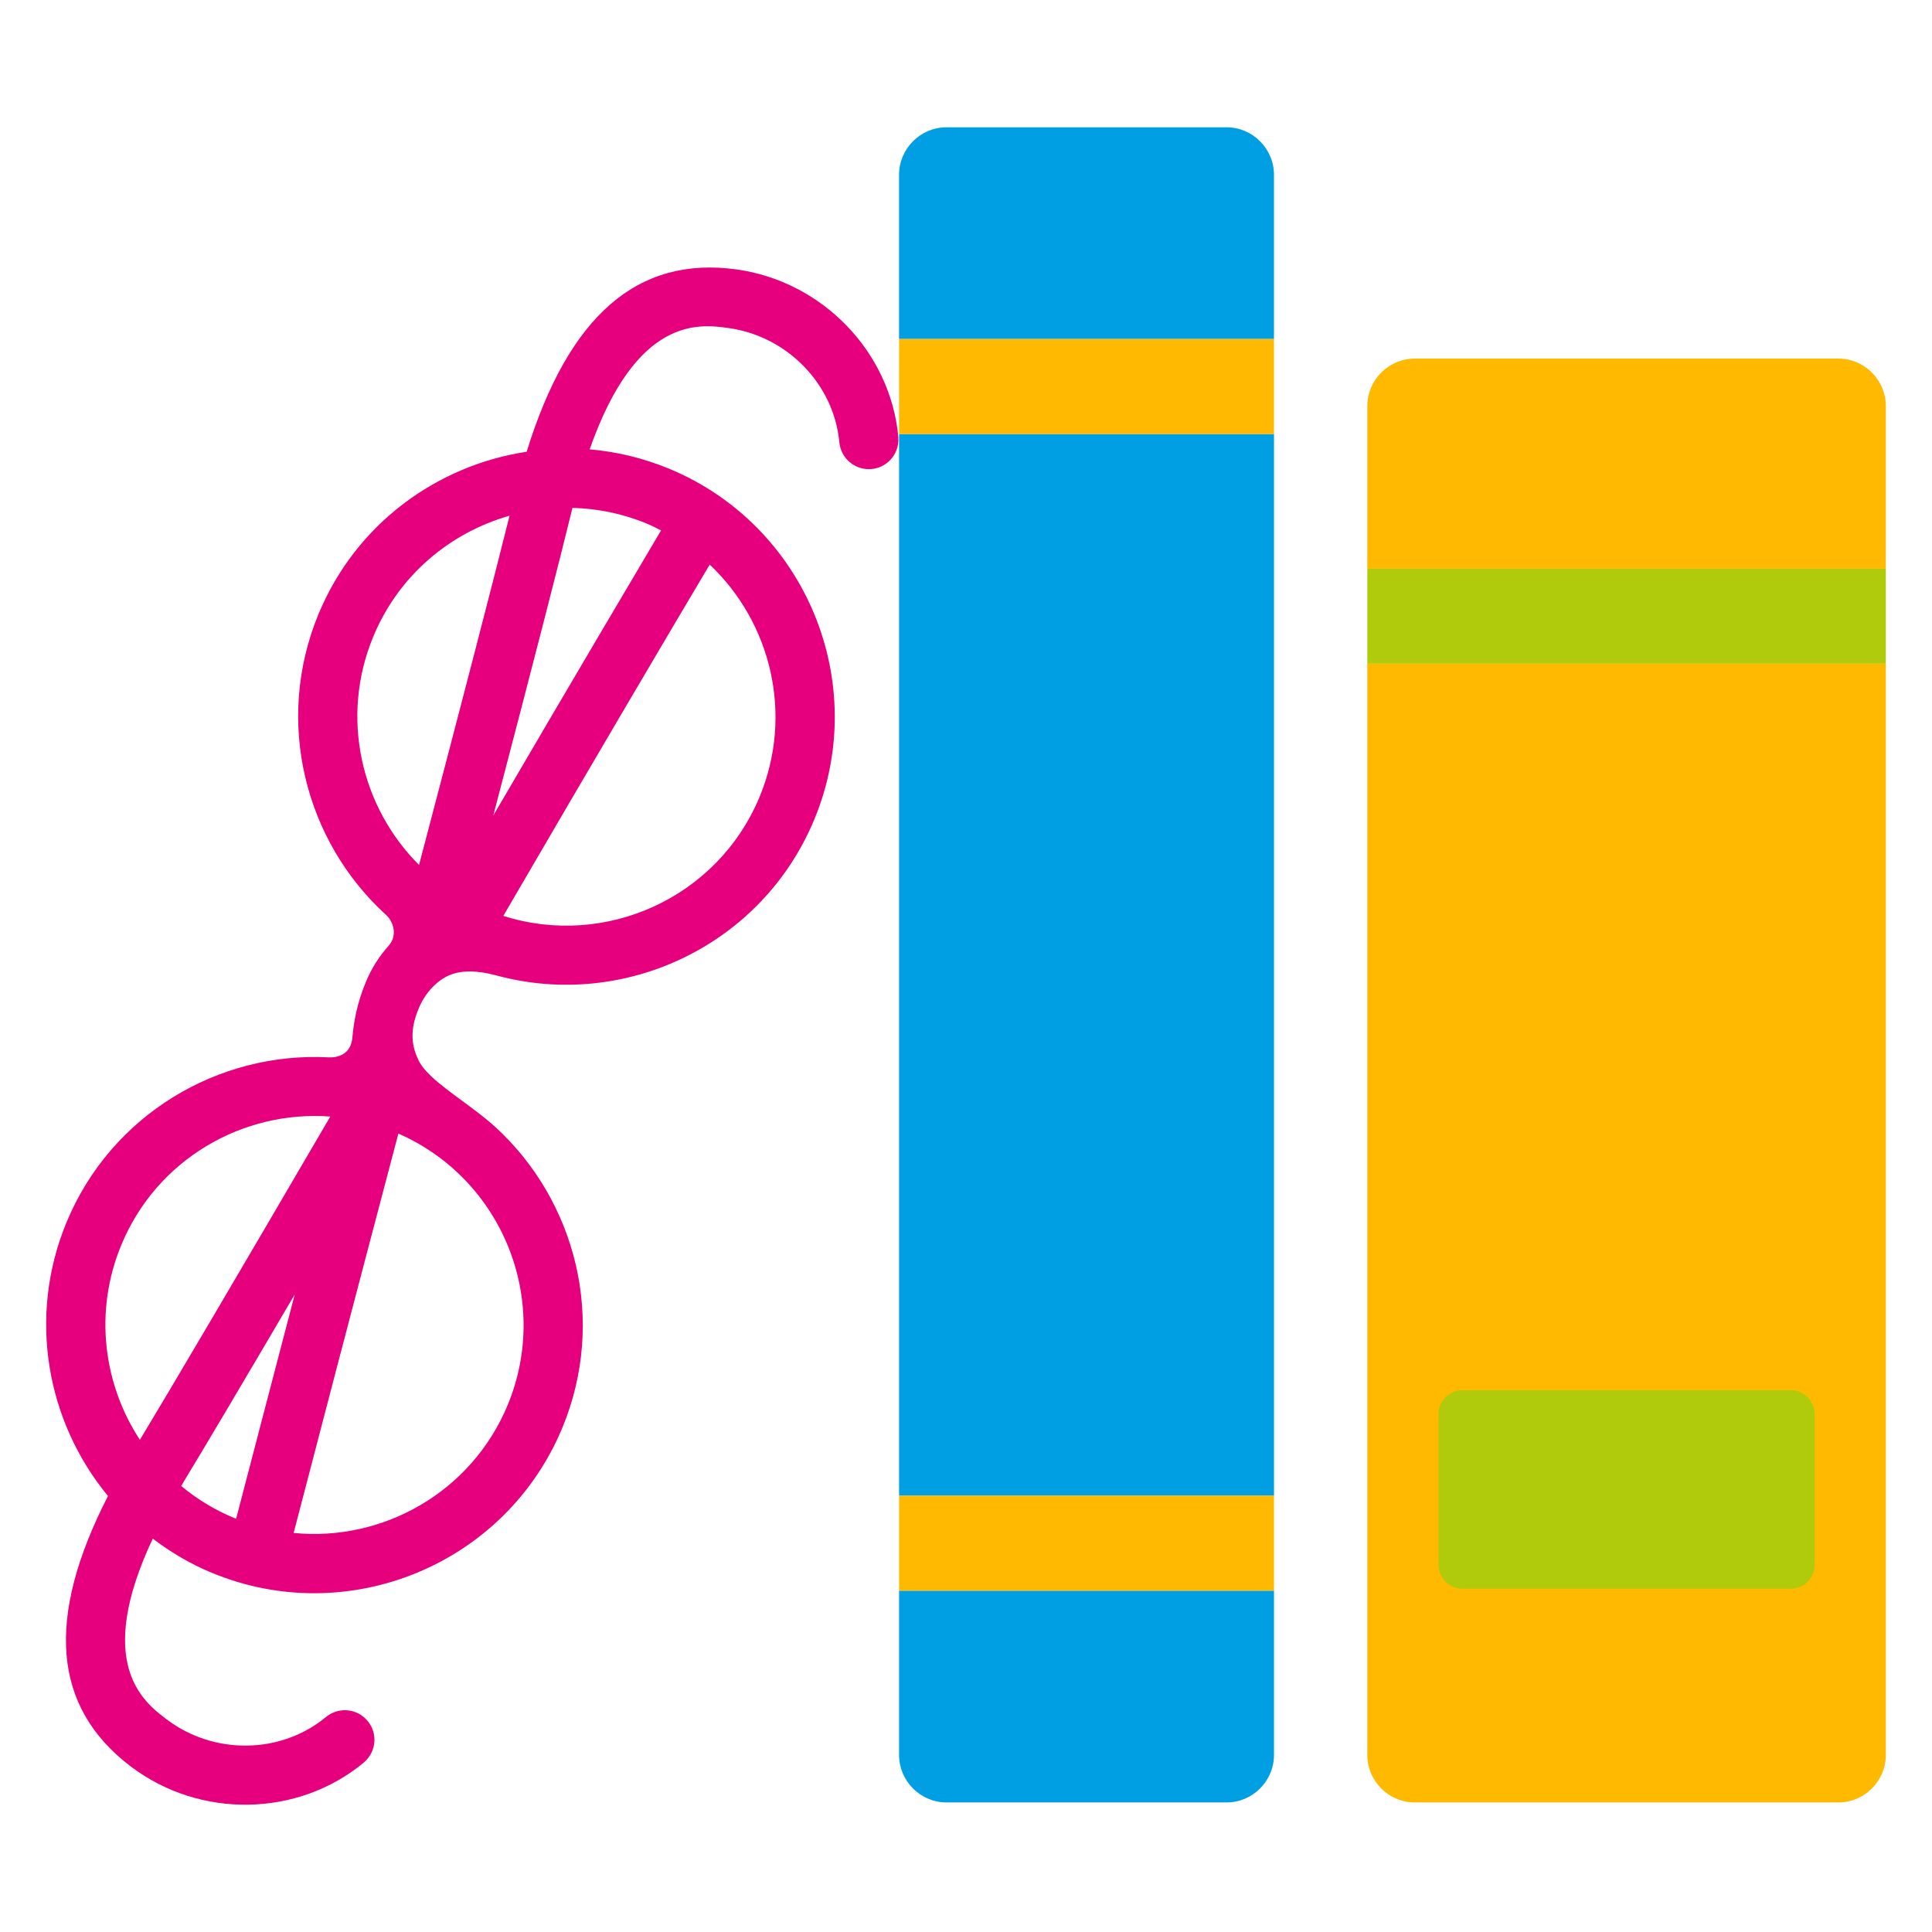
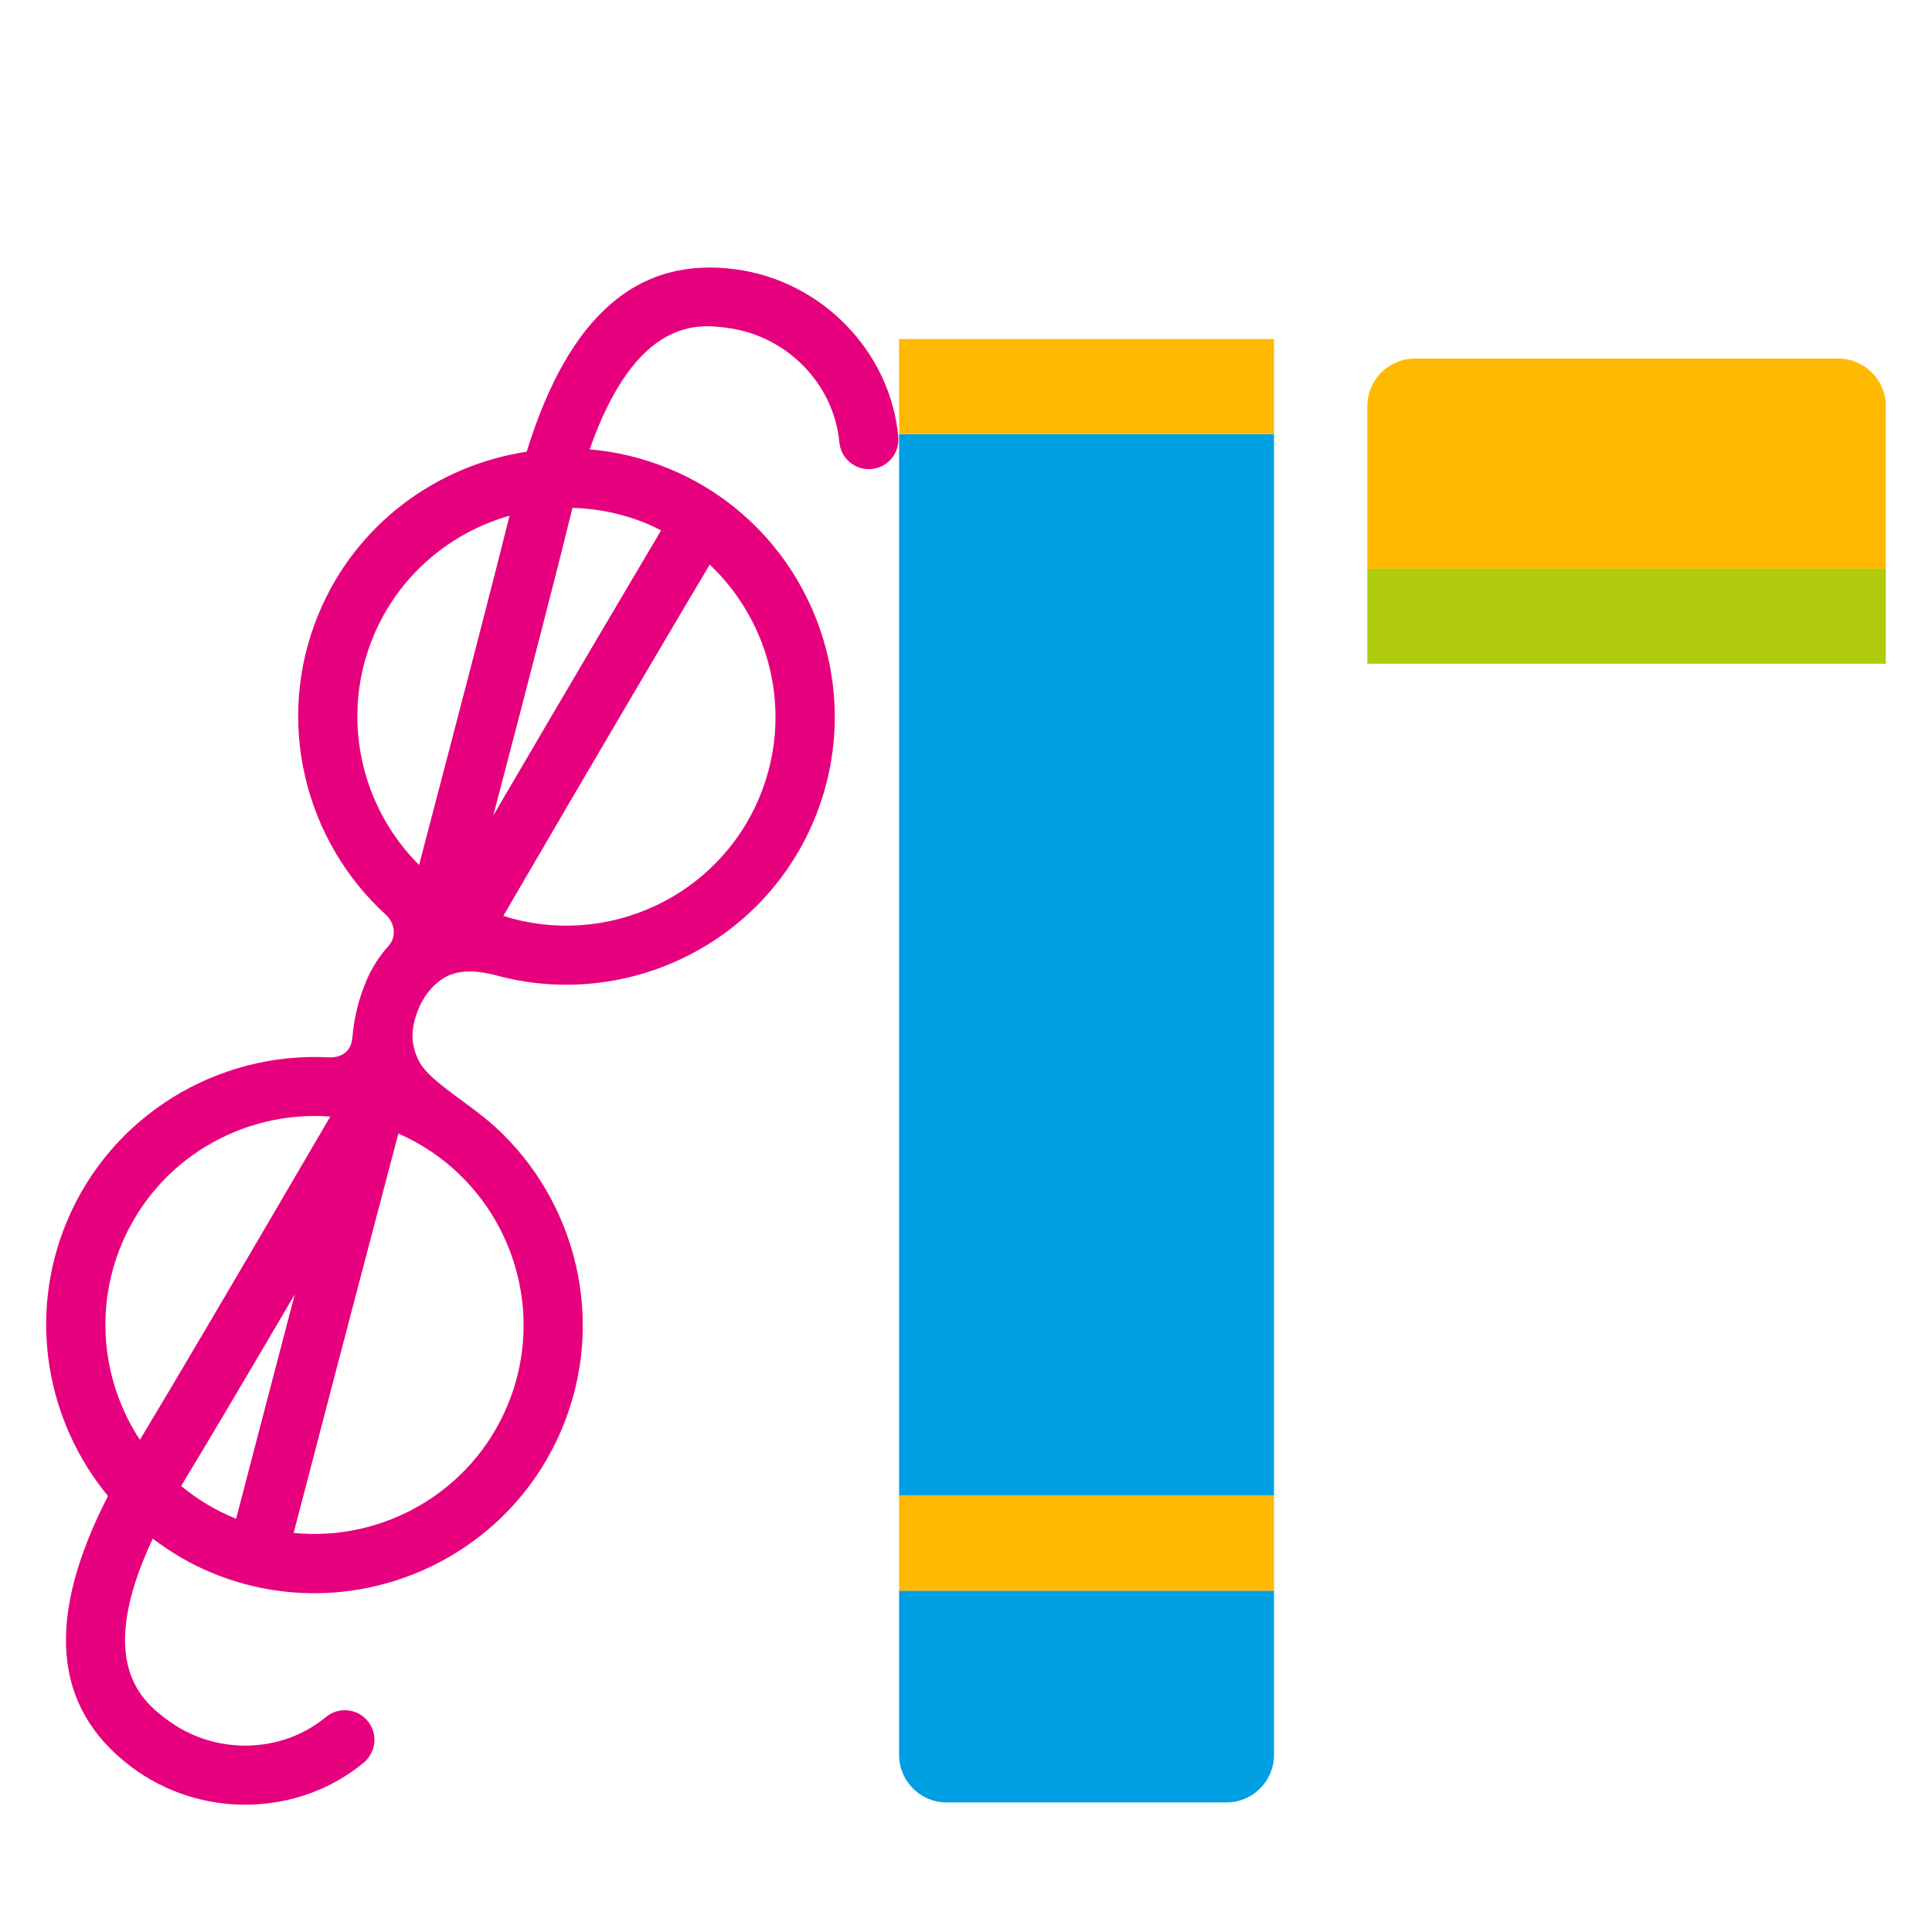
<svg xmlns="http://www.w3.org/2000/svg" version="1.1" id="Lager_1" x="0px" y="0px" viewBox="0 0 68.031 68.031" enable-background="new 0 0 68.031 68.031" xml:space="preserve">
  <g>
    <path fill="#E6007E" d="M25.932,9.487c-3.48-0.481-5.904,1.626-7.387,6.42c-3.166,0.479-6.017,2.546-7.329,5.715   c-1.565,3.781-0.479,8.003,2.392,10.608c0.211,0.192,0.424,0.685,0.07,1.081c-0.301,0.336-0.577,0.745-0.793,1.261   c-0.31,0.748-0.428,1.396-0.477,1.963c-0.053,0.615-0.546,0.713-0.836,0.697c-3.884-0.205-7.656,2.016-9.229,5.807   c-1.383,3.34-0.698,7.025,1.459,9.639c-2.211,4.313-1.946,7.443,0.807,9.527c2.432,1.844,5.881,1.783,8.199-0.139   c0.135-0.113,0.232-0.254,0.297-0.404c0.143-0.346,0.096-0.758-0.162-1.064c-0.366-0.443-1.023-0.504-1.466-0.137   c-1.582,1.311-3.94,1.346-5.61,0.082c-0.808-0.611-2.563-1.951-0.488-6.363c0.629,0.475,1.318,0.889,2.08,1.203   c4.813,1.994,10.351-0.301,12.344-5.111c1.563-3.775,0.486-7.986-2.369-10.594c-0.266-0.24-0.552-0.463-0.846-0.682   c-0.836-0.623-1.596-1.137-1.846-1.652c-0.241-0.496-0.333-1.029,0-1.831c0.253-0.611,0.695-1.009,1.078-1.172   c0.626-0.268,1.393-0.063,1.712,0.021c4.5,1.192,9.312-1.093,11.143-5.51c1.994-4.815-0.301-10.353-5.114-12.347   c-0.916-0.379-1.857-0.601-2.798-0.682c1.655-4.71,3.871-4.414,4.884-4.272c2.076,0.285,3.719,1.979,3.908,4.024   c0.054,0.572,0.563,0.995,1.135,0.941c0.398-0.036,0.724-0.294,0.867-0.64c0.063-0.151,0.09-0.319,0.074-0.495   C31.354,12.386,28.958,9.906,25.932,9.487z M4.272,43.838c1.246-3.012,4.271-4.752,7.358-4.521   c-3.344,5.727-5.546,9.465-6.704,11.383C3.633,48.729,3.304,46.172,4.272,43.838z M6.479,52.158c0.738-1.215,2.029-3.391,3.9-6.578   c-0.947,3.609-1.699,6.5-2.064,7.898c-0.02-0.008-0.039-0.014-0.059-0.021c-0.695-0.287-1.324-0.672-1.875-1.131   C6.416,52.27,6.443,52.217,6.479,52.158z M17.877,49.473c-1.271,3.068-4.392,4.82-7.537,4.506c0.559-2.152,2.018-7.74,3.688-14.063   C17.684,41.52,19.411,45.77,17.877,49.473z M13.143,22.419c0.895-2.162,2.709-3.665,4.8-4.26   c-0.562,2.259-1.631,6.382-3.187,12.298C12.706,28.413,11.968,25.256,13.143,22.419z M26.749,28.055   c-1.473,3.555-5.425,5.341-9.026,4.196c3.247-5.579,6.134-10.466,7.268-12.37C27.147,21.918,27.95,25.153,26.749,28.055z    M22.764,18.433c0.176,0.073,0.346,0.158,0.514,0.244c-0.908,1.532-3.191,5.389-5.908,10.039c1.41-5.378,2.344-9.005,2.781-10.804   c0.002-0.011,0.006-0.02,0.006-0.029C21.032,17.908,21.911,18.08,22.764,18.433z" />
    <g>
-       <path fill="#FFB900" d="M48.147,61.797c0,0.92,0.752,1.672,1.672,1.672h14.914c0.92,0,1.672-0.752,1.672-1.672V23.372H48.147    V61.797z" />
      <path fill="#FFB900" d="M66.405,14.299c0-0.92-0.752-1.672-1.672-1.672H49.819c-0.92,0-1.672,0.752-1.672,1.672v5.727h18.258    V14.299z" />
      <rect x="48.147" y="20.026" fill="#B0CB0B" width="18.258" height="3.346" />
    </g>
    <g>
-       <path fill="#009FE4" d="M44.86,6.154c0-0.92-0.752-1.672-1.672-1.672h-9.858c-0.92,0-1.672,0.752-1.672,1.672v5.784H44.86V6.154z" />
      <path fill="#009FE4" d="M31.659,61.797c0,0.92,0.752,1.672,1.672,1.672h9.858c0.92,0,1.672-0.752,1.672-1.672v-5.785H31.659    V61.797z" />
      <rect x="31.659" y="15.284" fill="#009FE4" width="13.202" height="37.384" />
      <rect x="31.659" y="11.938" fill="#FFB900" width="13.202" height="3.346" />
      <rect x="31.659" y="52.668" fill="#FFB900" width="13.202" height="3.344" />
    </g>
-     <path fill="#B0CB0B" d="M63.897,55.105c0,0.461-0.377,0.838-0.838,0.838H51.493c-0.461,0-0.838-0.377-0.838-0.838v-5.316   c0-0.459,0.377-0.836,0.838-0.836H63.06c0.461,0,0.838,0.377,0.838,0.836V55.105z" />
  </g>
</svg>